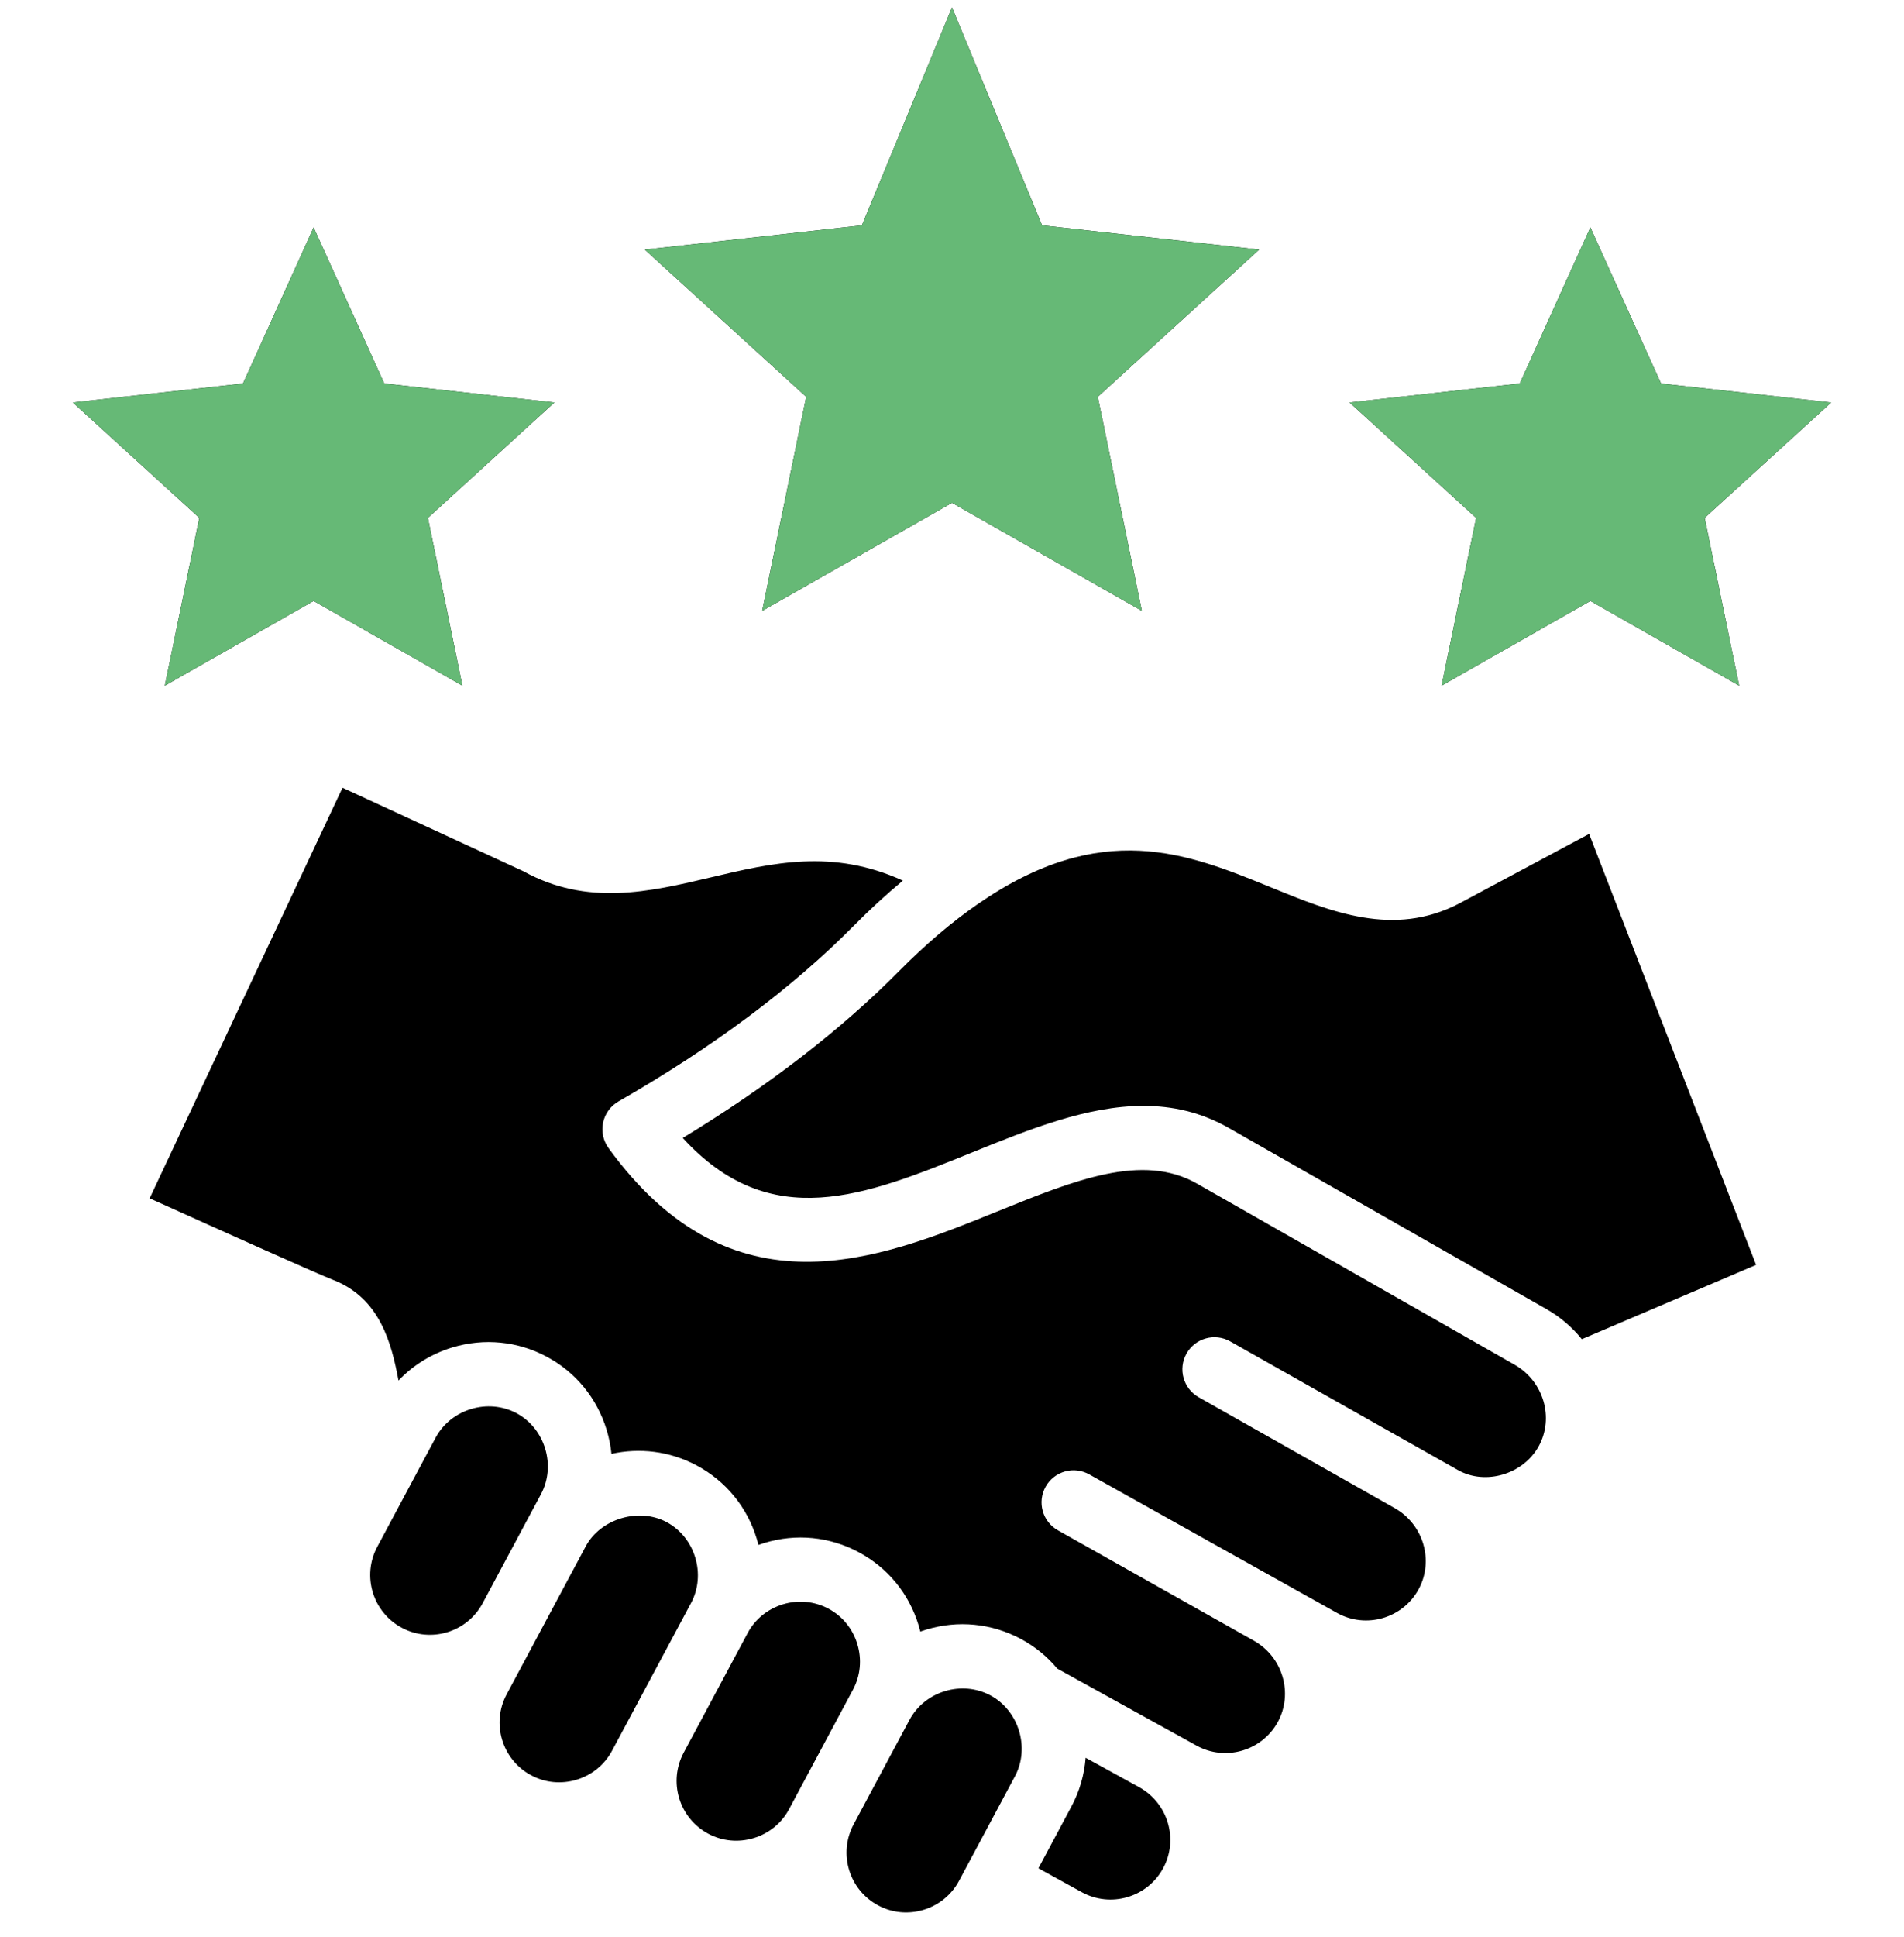
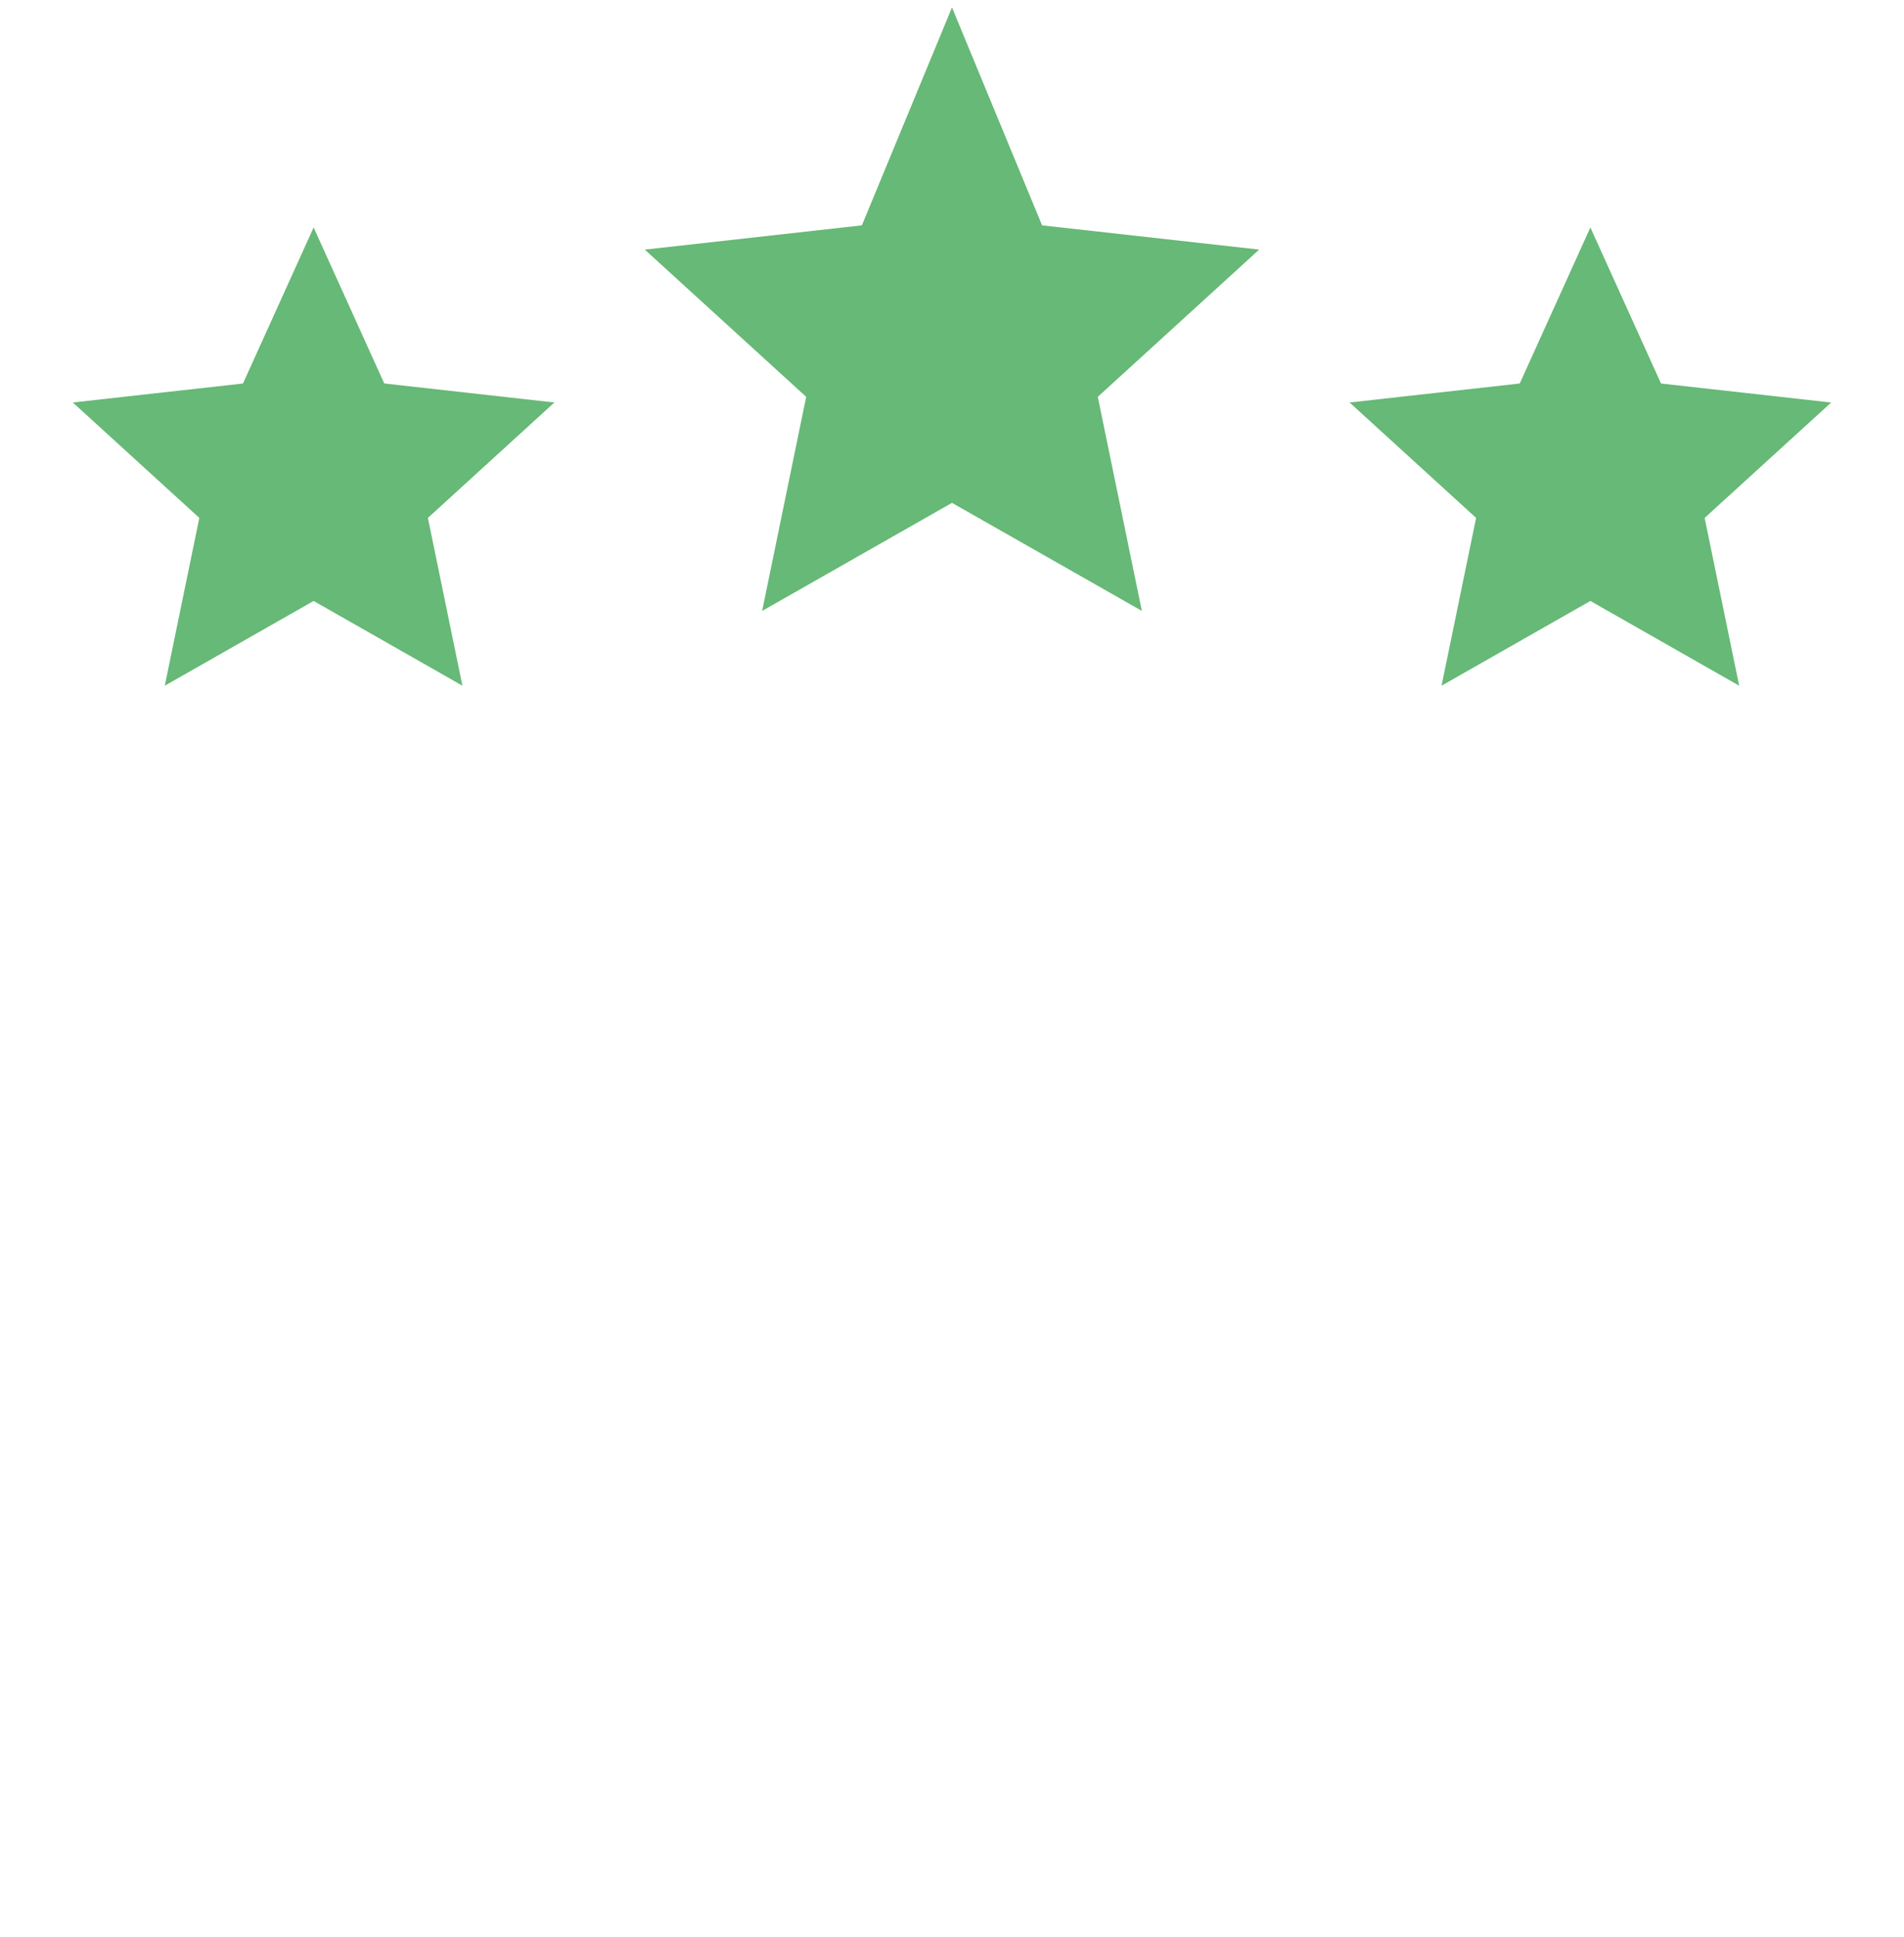
<svg xmlns="http://www.w3.org/2000/svg" width="60" height="61" viewBox="0 0 60 61" fill="none">
  <g clip-path="url(#clip0_939_7657)">
-     <path fill-rule="evenodd" clip-rule="evenodd" d="M27.16 7.098L27.16 7.098L30 0.234L32.839 7.098L39.68 7.861L34.594 12.499L35.983 19.241L30 15.838L24.017 19.242L25.405 12.499L20.319 7.862L27.16 7.098ZM12.661 51.268C11.745 50.778 11.398 49.635 11.888 48.719C11.888 48.719 13.725 45.285 13.726 45.283C14.208 44.382 15.377 44.03 16.277 44.51C17.177 44.992 17.529 46.16 17.048 47.06L15.207 50.5C14.715 51.412 13.575 51.757 12.661 51.268ZM49.848 42.179C49.539 41.797 49.16 41.475 48.733 41.232L38.725 35.528C37.849 35.028 36.947 34.831 36.031 34.831C34.257 34.831 32.431 35.571 30.645 36.293C27.253 37.667 24.287 38.868 21.515 35.841C24.202 34.21 26.498 32.44 28.351 30.568C29.166 29.744 29.995 29.039 30.813 28.474C34.722 25.771 37.426 26.876 40.042 27.945C41.948 28.724 43.919 29.53 45.984 28.456L50.077 26.265L55.339 39.839L49.848 42.179ZM48.489 45.551C48.981 44.655 48.642 43.504 47.733 42.986L37.725 37.282C36.005 36.301 33.872 37.165 31.403 38.166C27.694 39.666 23.078 41.536 19.176 36.159C19.093 36.044 19.035 35.913 19.005 35.775C18.976 35.636 18.976 35.493 19.006 35.354C19.036 35.215 19.094 35.085 19.178 34.97C19.262 34.856 19.368 34.76 19.491 34.69C22.463 32.987 24.961 31.123 26.915 29.148C27.404 28.652 27.918 28.181 28.453 27.736C26.234 26.728 24.355 27.171 22.383 27.638C20.477 28.088 18.506 28.553 16.494 27.441L10.793 24.811L4.715 37.743C4.816 37.787 4.927 37.838 5.05 37.893C6.751 38.659 9.918 40.087 10.499 40.313C11.985 40.889 12.342 42.332 12.558 43.482C13.018 42.998 13.597 42.639 14.255 42.439C15.255 42.137 16.311 42.24 17.227 42.73C18.141 43.217 18.813 44.036 19.117 45.035C19.192 45.282 19.243 45.535 19.269 45.791C20.149 45.595 21.1 45.699 21.956 46.158C22.87 46.645 23.542 47.464 23.846 48.463C23.865 48.528 23.883 48.593 23.9 48.659C23.962 48.637 24.024 48.616 24.087 48.597C25.087 48.293 26.143 48.397 27.059 48.888C27.973 49.374 28.645 50.193 28.948 51.192C28.968 51.258 28.986 51.322 29.002 51.388C29.064 51.366 29.127 51.345 29.19 51.326C30.19 51.023 31.245 51.127 32.162 51.616C32.603 51.851 32.995 52.169 33.315 52.553L37.706 54.981C38.616 55.483 39.764 55.149 40.265 54.239C40.76 53.337 40.423 52.187 39.513 51.676L33.336 48.198C32.85 47.925 32.678 47.309 32.952 46.823C33.017 46.707 33.104 46.606 33.208 46.524C33.312 46.442 33.432 46.382 33.56 46.346C33.687 46.31 33.821 46.3 33.952 46.316C34.084 46.332 34.211 46.374 34.327 46.439L42.142 50.806C43.052 51.306 44.199 50.973 44.7 50.063C45.196 49.161 44.859 48.012 43.949 47.499C43.924 47.485 37.773 44.007 37.773 44.007C37.287 43.732 37.116 43.116 37.39 42.632C37.664 42.146 38.28 41.974 38.766 42.248L45.94 46.3C46.816 46.795 48.006 46.429 48.489 45.551ZM36.648 58.853C36.148 59.763 35 60.096 34.09 59.597L32.723 58.844L33.763 56.898C34.018 56.423 34.17 55.9 34.211 55.363L35.894 56.288L35.903 56.293C36.813 56.797 37.147 57.946 36.648 58.853ZM29.105 60.152C28.622 60.298 28.112 60.249 27.672 60.013C26.756 59.523 26.409 58.38 26.899 57.463L28.661 54.169C29.143 53.267 30.309 52.915 31.211 53.398C32.096 53.871 32.467 55.04 31.983 55.947L30.221 59.241C29.985 59.681 29.589 60.005 29.105 60.152ZM23.751 57.893C23.267 58.039 22.758 57.99 22.317 57.754C21.401 57.264 21.054 56.121 21.544 55.204L23.557 51.441C23.557 51.441 23.557 51.441 23.557 51.44C23.793 50.999 24.189 50.676 24.673 50.529C25.157 50.383 25.666 50.432 26.108 50.668C26.547 50.902 26.87 51.297 27.017 51.781C27.164 52.266 27.116 52.776 26.88 53.217L24.866 56.982C24.631 57.422 24.235 57.746 23.751 57.893ZM18.171 56.054C18.655 55.907 19.051 55.583 19.287 55.142L21.777 50.488C22.258 49.588 21.905 48.42 21.006 47.94C20.135 47.474 18.926 47.831 18.459 48.702C18.458 48.705 15.965 53.366 15.965 53.366C15.475 54.282 15.821 55.425 16.738 55.915C17.178 56.151 17.688 56.2 18.171 56.054ZM53.718 16.312L53.718 16.312L54.806 21.597L50.117 18.928L45.427 21.597L46.516 16.312L42.529 12.677L47.891 12.079L50.117 7.164L52.343 12.079L57.705 12.678L53.718 16.312ZM2.295 12.677L7.657 12.079L9.883 7.164L12.109 12.078L17.47 12.677L13.484 16.312L14.572 21.597L9.883 18.928L5.193 21.597L6.281 16.312L2.295 12.677Z" fill="black" />
    <path fill-rule="evenodd" clip-rule="evenodd" d="M27.16 7.098L30 0.234L32.839 7.098L39.68 7.861L34.594 12.499L35.983 19.241L30 15.838L24.017 19.242L25.405 12.499L20.319 7.862L27.16 7.098ZM53.718 16.312L54.806 21.597L50.117 18.928L45.427 21.597L46.516 16.312L42.529 12.677L47.891 12.079L50.117 7.164L52.343 12.079L57.705 12.678L53.718 16.312ZM2.295 12.677L7.657 12.079L9.883 7.164L12.109 12.078L17.47 12.677L13.484 16.312L14.572 21.597L9.883 18.928L5.193 21.597L6.281 16.312L2.295 12.677Z" fill="#66B976" />
  </g>
  <defs>
    <clipPath id="clip0_939_7657">
      <rect width="60" height="60" fill="white" transform="translate(0 0.227)" />
    </clipPath>
  </defs>
</svg>